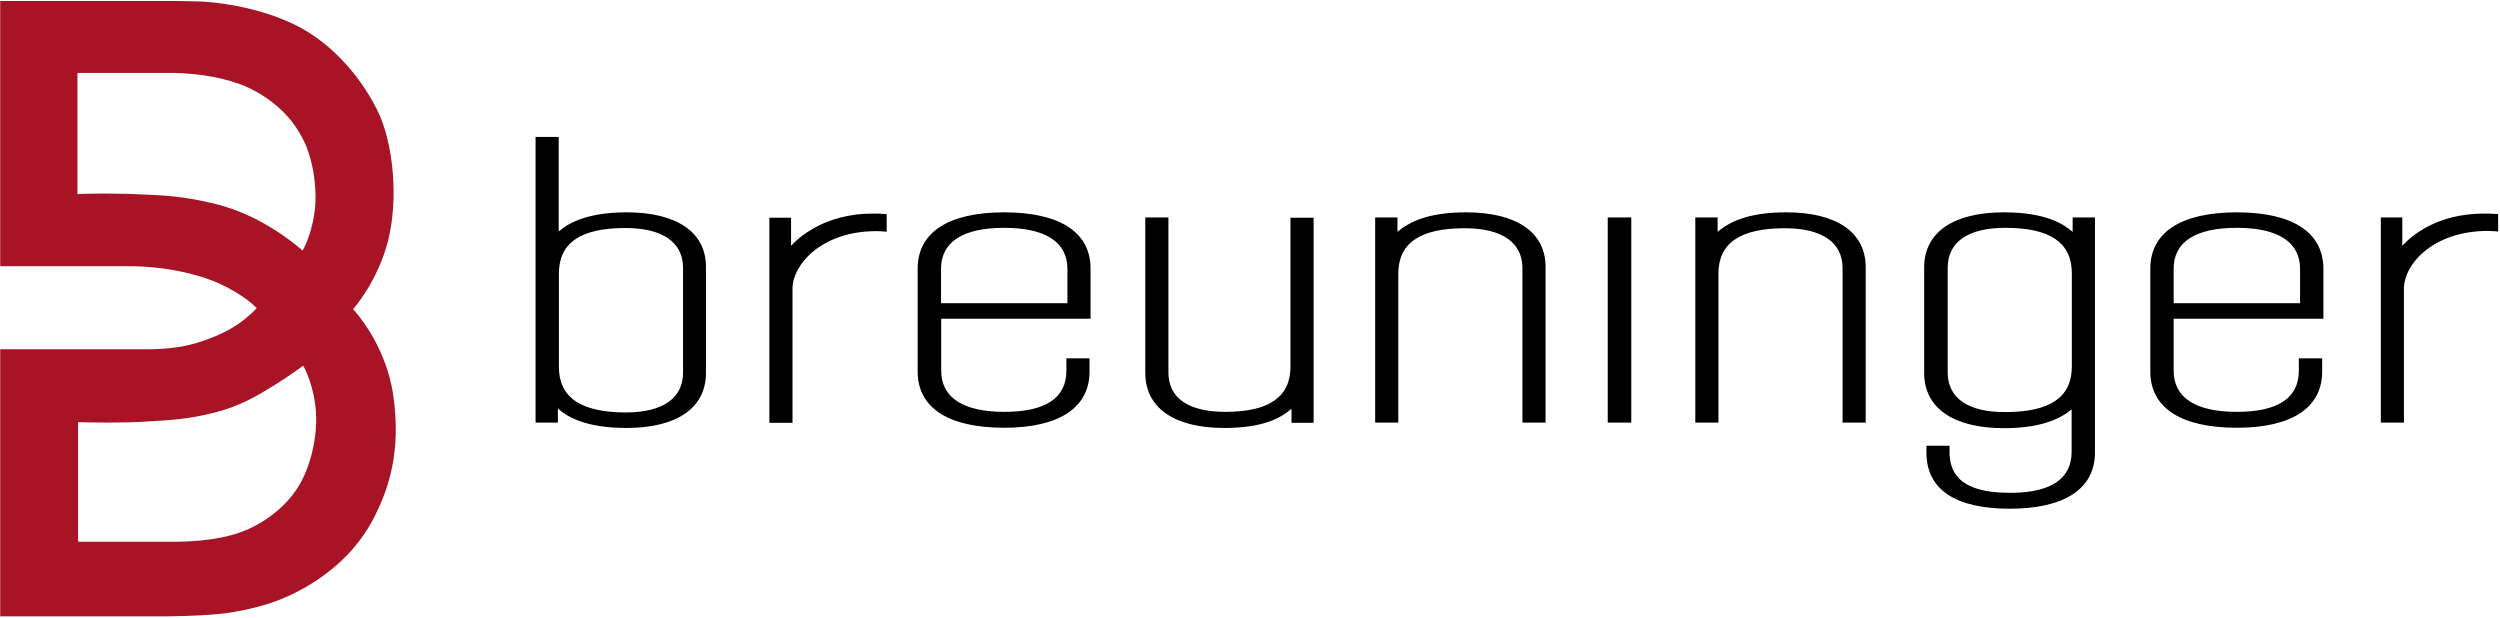
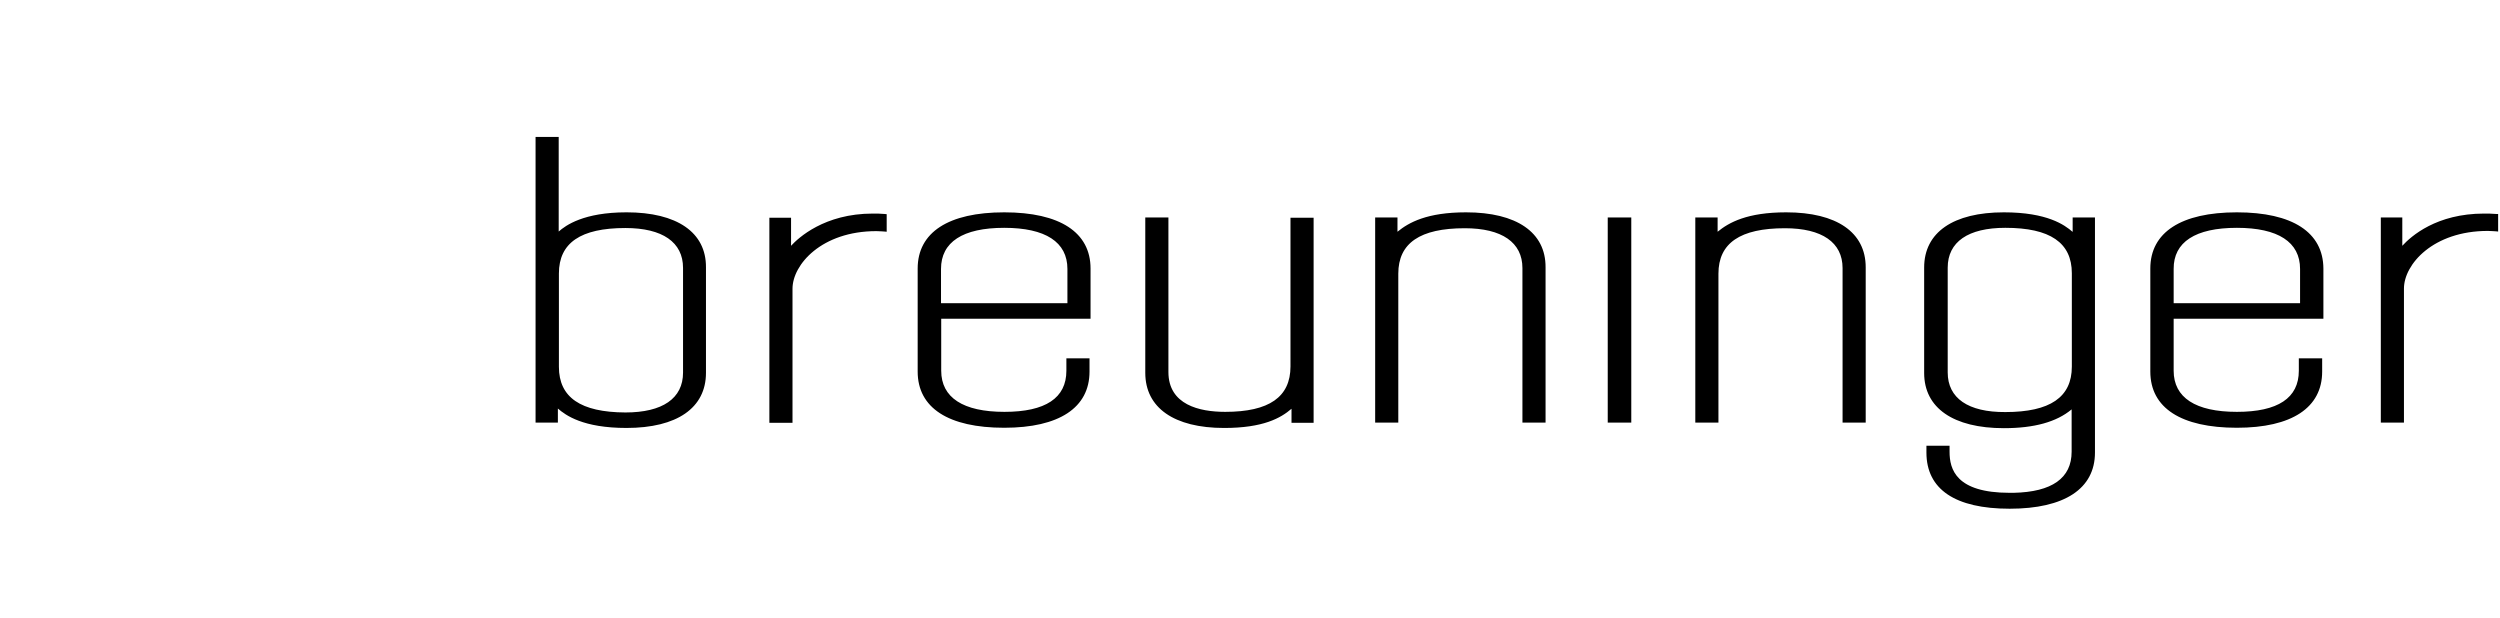
<svg xmlns="http://www.w3.org/2000/svg" viewBox="0 0 1210.4 299.3">
-   <path d="m.1 298.4v-129.3h71.4c2.8 0 8.3-.1 14.4-1 5.6-.8 10.8-2.4 14.2-3.7 5.7-2 10.7-4.5 14.6-7.1 5.8-3.9 9.2-7.7 9.3-7.8l.3-.3-.3-.3c-.1-.1-2.4-2.6-7.3-5.8-2.1-1.4-7.8-5-14.9-7.6-6.4-2.4-14.7-4.4-22.8-5.5-7.4-1-13.9-1.1-14-1.1h-64.9v-128.4h87c5.6.1 9.3.2 9.3.2.2 0 24.2.6 46 11.1 16.2 7.8 30.9 22.9 40.2 41.4 8 16 10.3 43.1 5.4 62.9s-16.7 33.2-16.8 33.3l-.3.3.3.3c.2.2 15.6 16.5 19.2 41.4 4 27.5-2.5 45.5-8.7 58-14.3 29.1-43.2 40.2-51.7 42.9-6.7 2.1-14.5 3.8-21.3 4.7-5.8.7-16.4 1.3-27.1 1.4zm37.8-36.1h46.9c4.5 0 20.1-.3 31.9-4.7 10.7-3.9 20.7-11.5 26.7-20.4 7.4-10.8 10.2-26.4 9.6-37-.7-13.2-5.8-22.5-5.9-22.6l-.3-.5-.5.3c-.1 0-5.9 4.5-14.6 9.8-6.5 4-15.3 9.4-27.6 12.5-6.3 1.6-12.2 2.7-18 3.3-4.7.5-9.5.8-14.1 1l-1 .1c-6.3.4-13 .5-19.9.5-7.6 0-12.7-.2-12.8-.2h-.5v57.9zm13.1-168.6c6.8 0 13.4.2 19.6.5l2.1.1c4.3.2 8.8.5 13.1 1 5.8.7 11.7 1.8 18 3.3 12.8 3.2 21.4 8 27.6 11.7 8.6 5.3 14.5 10.5 14.6 10.6l.5.4.3-.5c.1-.1 5.2-9.4 5.9-22.6.4-9.3-1.2-19.4-4.5-27.6-1.2-2.9-2.9-6-5.2-9.4-6-8.8-16-16.4-26.7-20.4-5.1-1.9-11.3-3.4-17.5-4.3-8.3-1.2-15.2-1.2-15.3-1.2h-46v58.7h.5c.1-.1 5.3-.3 13-.3z" fill="#a81326" />
  <path d="m303.3 102.8c-20.7 0-29.4 6.3-32.8 9.3v-45.8h-11.2v138.3h10.8v-6.8c3.8 3.3 12.2 9.4 33.2 9.4 24.5 0 38.5-9.7 38.5-26.7v-51.1c.1-16.9-14-26.6-38.5-26.6zm-32.7 74.8v-45.2c0-14.8 10.5-22 32.2-22 18 0 27.9 6.9 27.9 19.3v50.7c0 12.5-9.9 19.3-27.9 19.3-21.7-.1-32.2-7.3-32.2-22.1zm152-74.2c-23.5 0-36.1 11.8-39.6 15.6v-13.6h-10.5v99.3h11.2v-64.9c0-11.7 14.1-27.9 40.6-27.9 1.3 0 3.8.2 4 .2l1 .1v-8.5l-.9-.1c-2.4-.2-3.6-.2-5.8-.2zm63.6-.6c-27 0-41.9 9.7-41.9 27.2v49.9c0 17.6 14.9 27.2 41.9 27.2 26.6 0 41.3-9.7 41.3-27.2v-6.4h-11.2v6c0 13.2-10.1 19.9-30 19.9-20 0-30.6-6.9-30.6-19.9v-25.2h72.3v-24.3c0-17.5-14.8-27.2-41.8-27.2zm0 7.5c20 0 30.6 6.9 30.6 19.9v16.6h-61.2v-16.6c0-13 10.5-19.9 30.6-19.9zm138.6 67.1c0 14.8-10.3 22-31.6 22-12.5 0-27.5-3.4-27.5-19.3v-74.8h-11.2v75.2c0 16.9 13.9 26.7 38.2 26.7 18.9 0 27.4-4.8 32.6-9.3v6.8h10.7v-99.3h-11.2zm85-74.6c-18.9 0-27.7 4.9-33.2 9.4v-6.9h-10.8v99.3h11.2v-72.1c0-14.8 10.5-22 32.2-22 18 0 27.9 6.9 27.9 19.3v74.8h11.2v-75.2c.1-16.9-14-26.6-38.5-26.6zm68.6 101.8h11.4v-99.3h-11.4zm86.4-101.8c-18.9 0-27.7 4.9-33.2 9.4v-6.9h-10.8v99.3h11.2v-72.1c0-14.8 10.5-22 32.2-22 18 0 27.9 6.9 27.9 19.3v74.8h11.2v-75.2c0-16.9-14-26.6-38.5-26.6zm138.6 9.4c-3.8-3.3-12.2-9.4-33.2-9.4-24.5 0-38.6 9.7-38.6 26.7v51.1c0 16.9 14.1 26.7 38.6 26.7 14.7 0 25.5-3 32.8-9.1v20.5c0 12.8-9.5 19.5-28.1 19.9h-1.9c-26 0-29.1-11.4-29.1-19.9v-2.9h-11.2v3.3c0 17.8 13.9 27.2 40.3 27.2 26.6 0 41.3-9.7 41.3-27.2v-113.8h-10.8v6.9zm-60.4 68.1v-50.7c0-12.5 9.9-19.3 27.9-19.3 21.7 0 32.2 7.2 32.2 22v45.2c0 14.8-10.5 22-32.2 22-18 .1-27.9-6.7-27.9-19.2zm140-77.5c-27 0-41.9 9.7-41.9 27.2v49.9c0 17.6 14.9 27.2 41.9 27.2 26.6 0 41.3-9.7 41.3-27.2v-6.4h-11.3v6c0 13.2-10.1 19.9-30 19.9-20 0-30.6-6.9-30.6-19.9v-25.2h72.5v-24.3c-.1-17.5-14.9-27.2-41.9-27.2zm0 7.5c20 0 30.6 6.9 30.6 19.9v16.6h-61.2v-16.6c-.1-13 10.5-19.9 30.6-19.9zm125.6-6.7c-2.6-.2-3.8-.2-5.9-.2-23 0-35.3 10.9-39.6 15.6v-13.7h-10.4v99.3h11.2v-64.9c0-11.7 14.1-27.9 40.6-27.9 1.3 0 3.8.2 4 .2l1 .1v-8.5z" />
</svg>